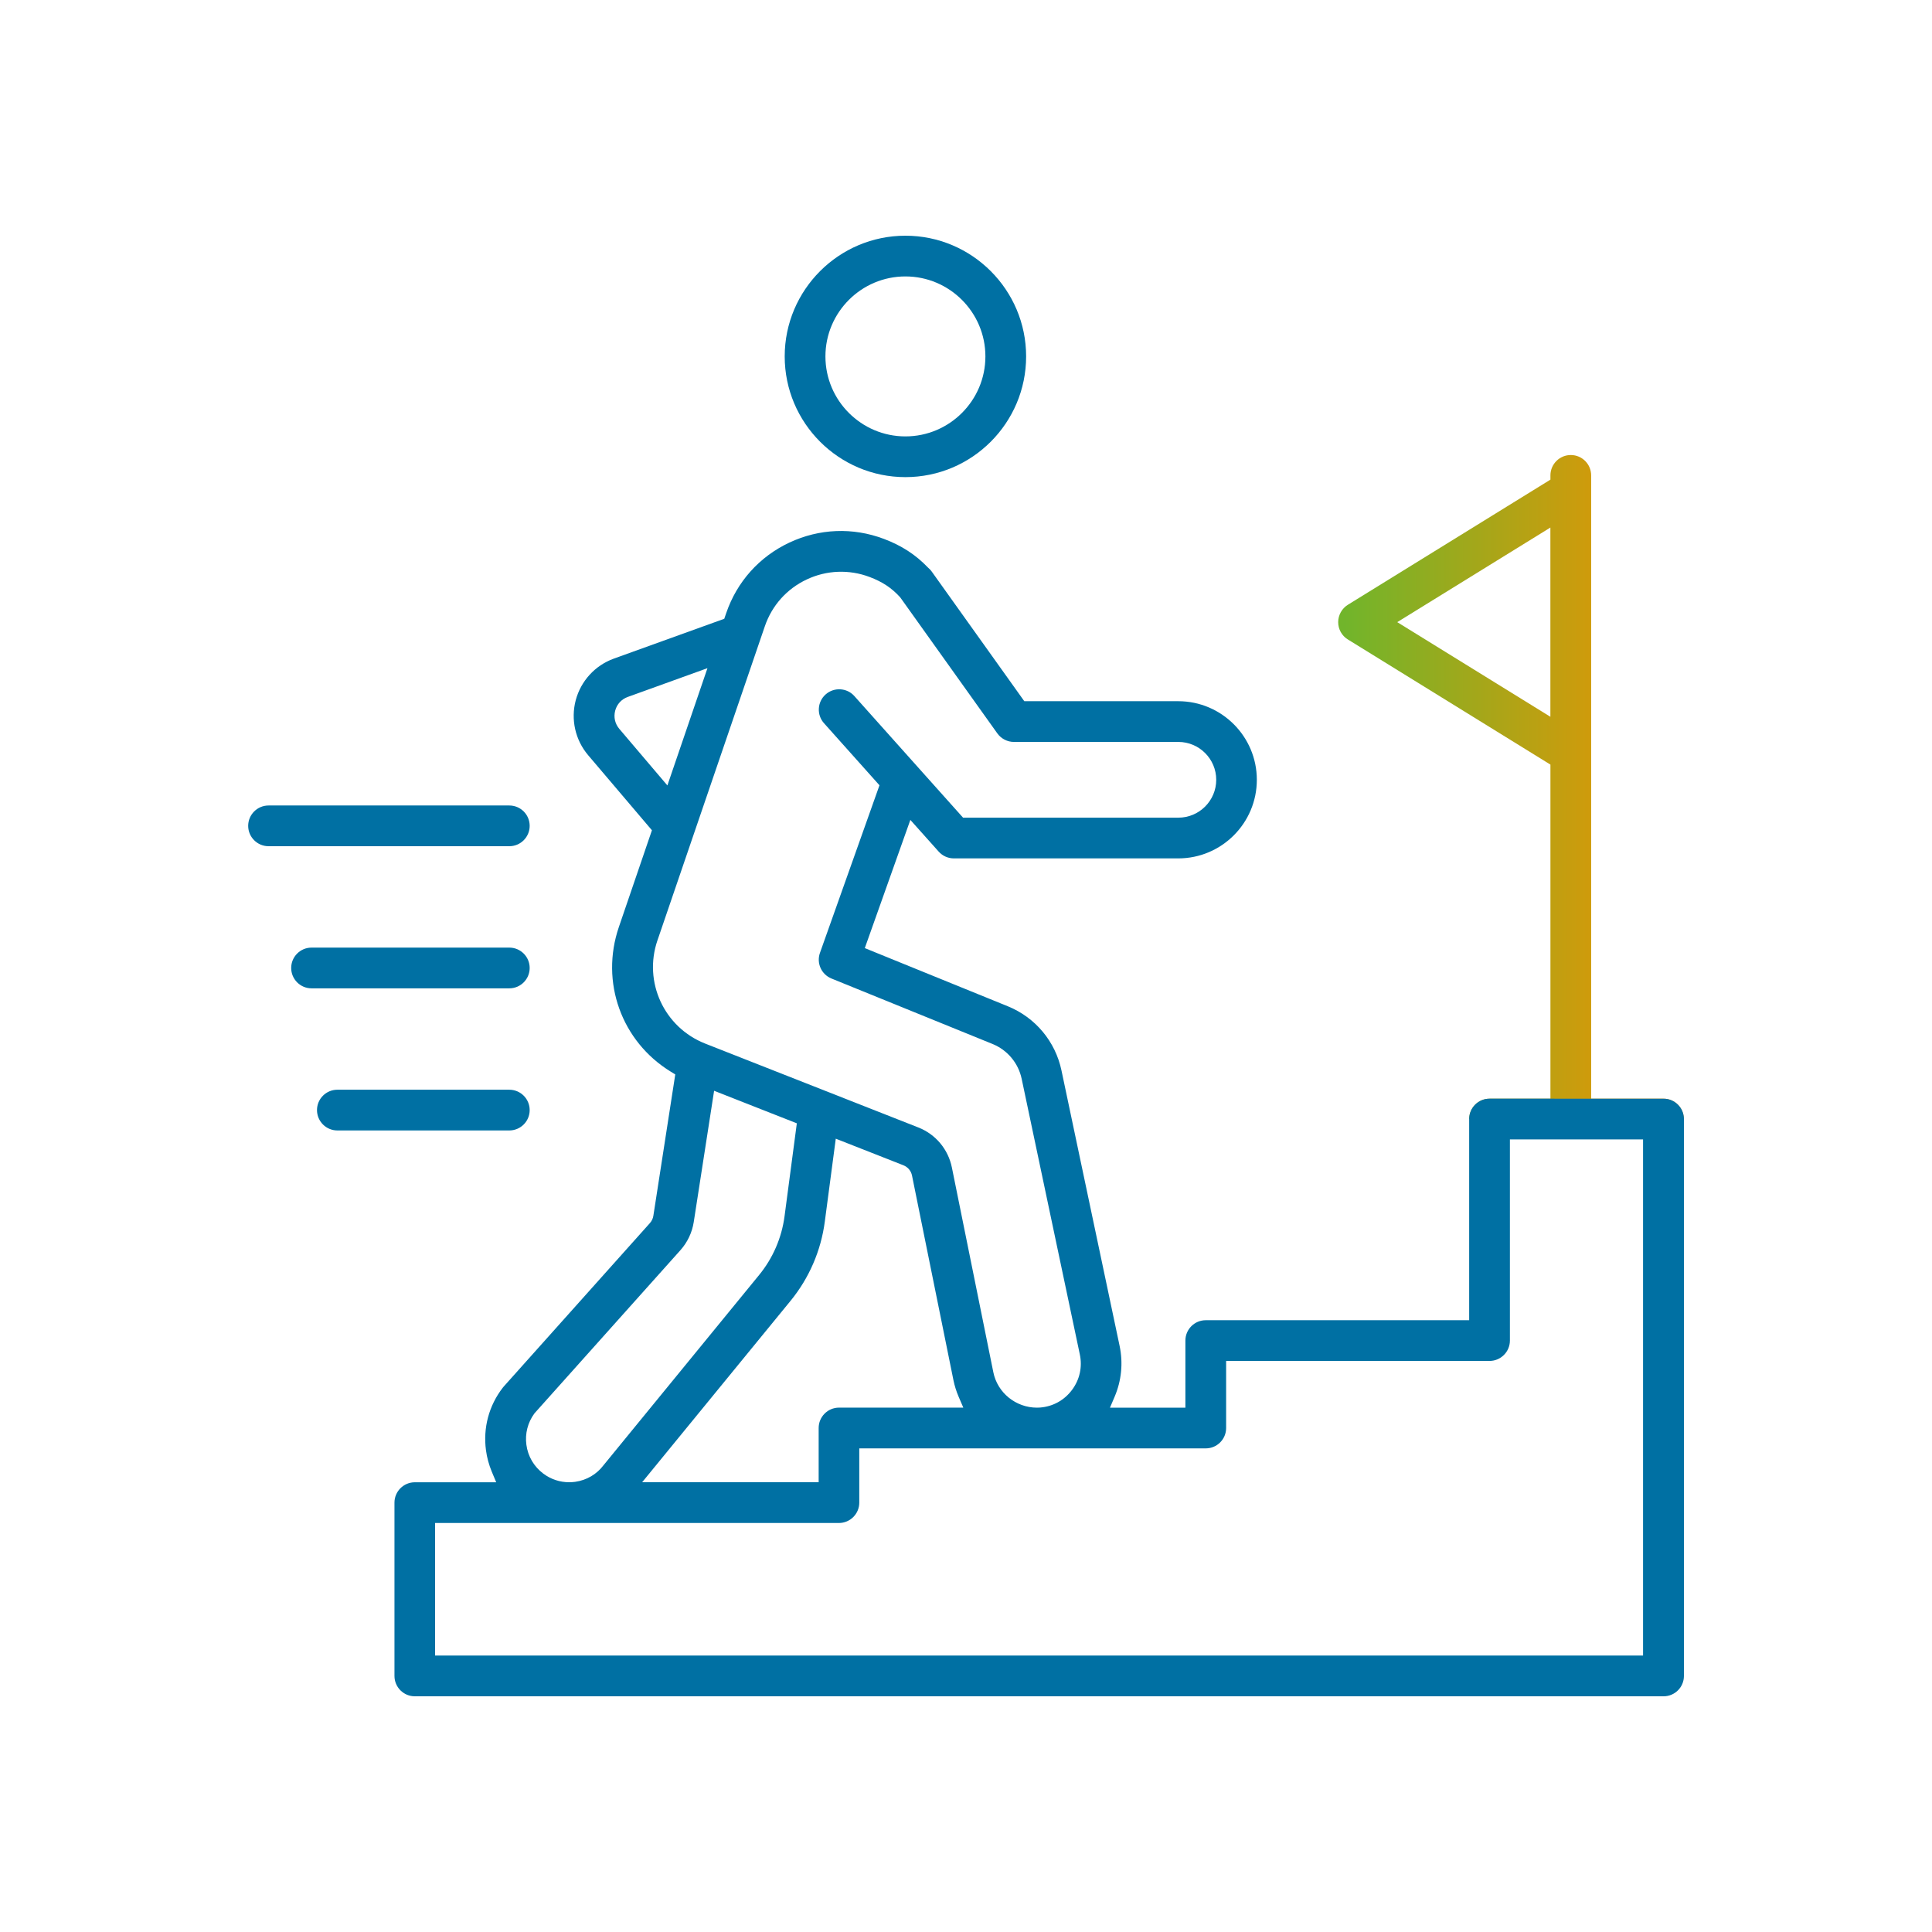
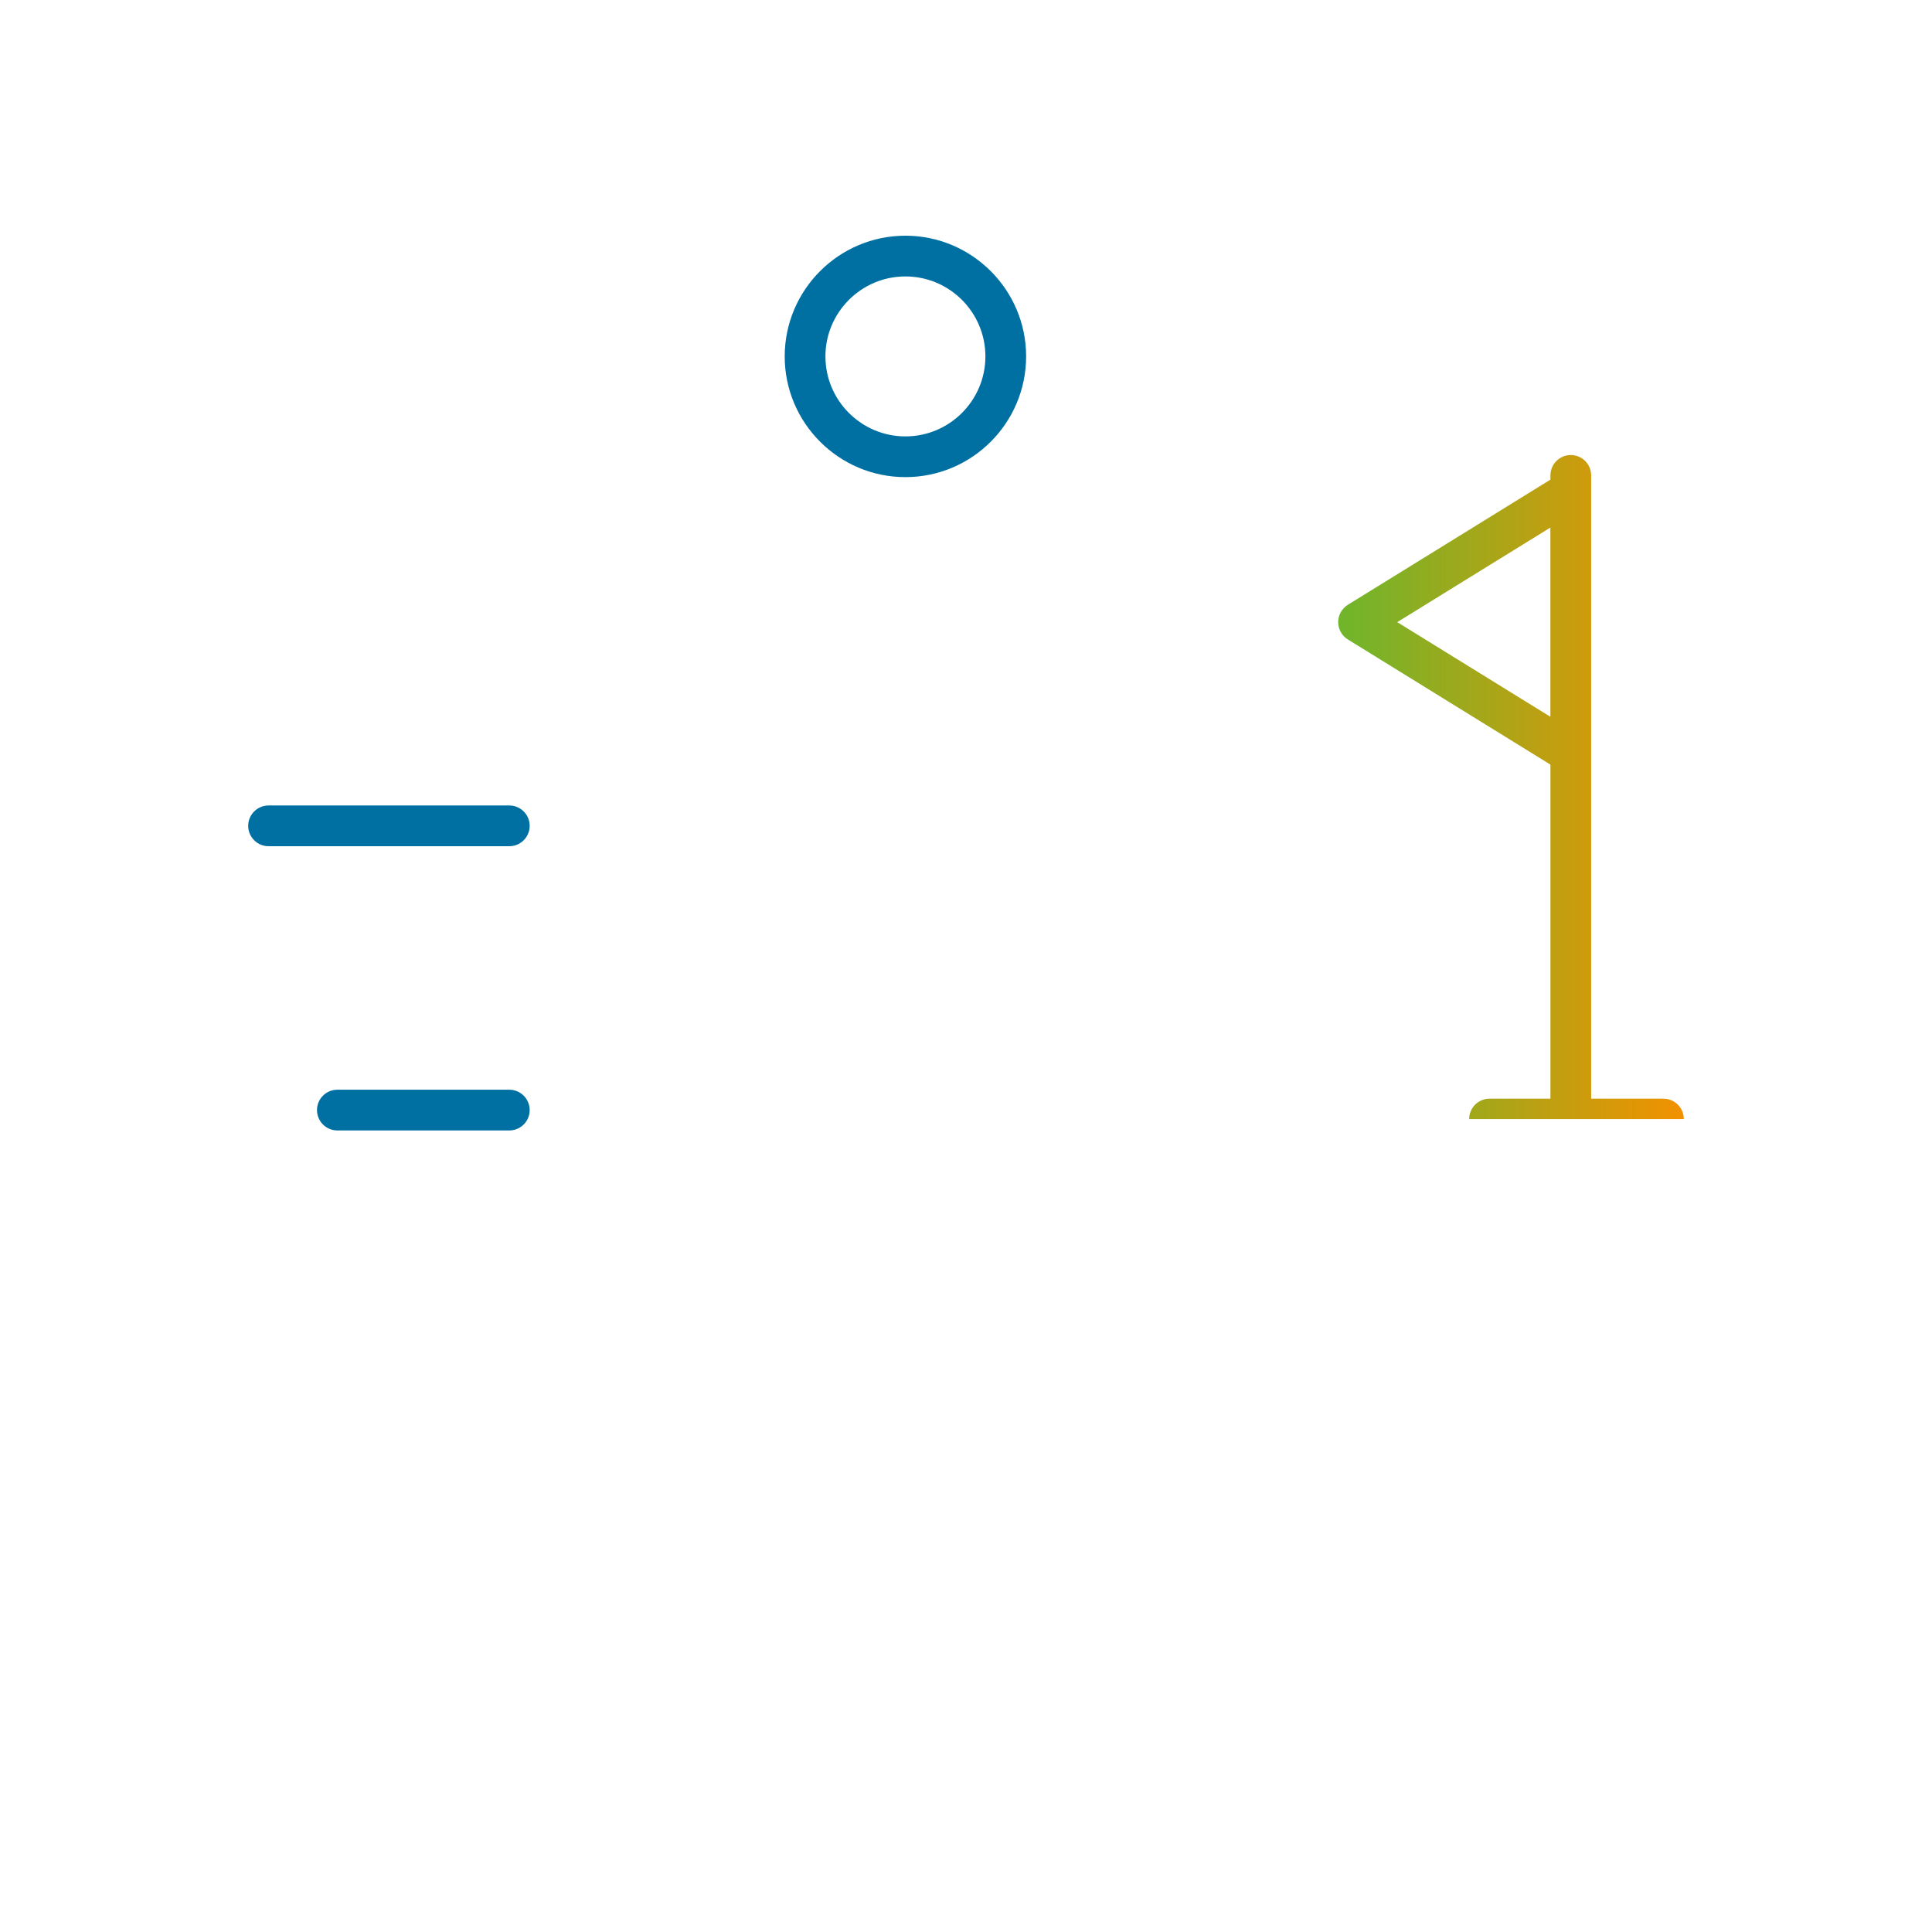
<svg xmlns="http://www.w3.org/2000/svg" id="Ebene_1" data-name="Ebene 1" viewBox="0 0 500 500">
  <defs>
    <style>
      .cls-1 {
        fill: url(#Unbenannter_Verlauf_2);
      }

      .cls-1, .cls-2 {
        stroke-width: 0px;
      }

      .cls-2 {
        fill: #0070a3;
      }
    </style>
    <linearGradient id="Unbenannter_Verlauf_2" data-name="Unbenannter Verlauf 2" x1="346.32" y1="203.68" x2="435.77" y2="203.68" gradientUnits="userSpaceOnUse">
      <stop offset="0" stop-color="#71b52b" />
      <stop offset=".02" stop-color="#71b52b" />
      <stop offset="1" stop-color="#f29100" />
    </linearGradient>
  </defs>
  <path class="cls-2" d="m234.32,123.48c17.23,0,31.24-14.01,31.24-31.24s-14.02-31.24-31.24-31.24-31.24,14.02-31.24,31.24,14.01,31.24,31.24,31.24Zm0-51.94c11.41,0,20.7,9.29,20.7,20.7s-9.29,20.7-20.7,20.7-20.7-9.29-20.7-20.7,9.29-20.7,20.7-20.7Z" />
  <path class="cls-2" d="m137.08,287.29c0-2.91-2.36-5.27-5.27-5.27h-44.5c-2.91,0-5.27,2.36-5.27,5.27s2.36,5.27,5.27,5.27h44.5c2.91,0,5.27-2.36,5.27-5.27Z" />
-   <path class="cls-2" d="m137.08,250.51c0-2.91-2.36-5.27-5.27-5.27h-51.18c-2.91,0-5.27,2.36-5.27,5.27s2.36,5.27,5.27,5.27h51.18c2.91,0,5.27-2.36,5.27-5.27Z" />
  <path class="cls-2" d="m137.08,213.73c0-2.91-2.36-5.27-5.27-5.27h-62.31c-2.91,0-5.27,2.37-5.27,5.27s2.36,5.27,5.27,5.27h62.31c2.91,0,5.27-2.36,5.27-5.27Z" />
  <path class="cls-1" d="m435.77,289.61c0-2.91-2.36-5.27-5.27-5.27h-18.71V123.03c0-2.91-2.36-5.27-5.27-5.27s-5.26,2.36-5.27,5.26v1.11s-52.43,32.39-52.43,32.39c-1.54.95-2.5,2.67-2.5,4.49s.93,3.52,2.5,4.48l52.43,32.39v86.46h-15.76c-2.91,0-5.27,2.36-5.27,5.27m-18.61-128.6l39.63-24.48v48.97l-39.63-24.49Z" />
-   <path class="cls-2" d="m401.25,284.34h-15.76c-2.91,0-5.27,2.36-5.27,5.27v52.06h-68.17c-2.91,0-5.27,2.36-5.27,5.27v17.36h-19.52l1.19-2.79c1.79-4.18,2.24-8.74,1.31-13.17l-15.05-71.31c-1.58-7.51-6.77-13.72-13.89-16.61l-37.01-15.05,11.79-33.18,7.33,8.2c1,1.12,2.43,1.76,3.93,1.76h58.07c11.22,0,20.34-9.13,20.34-20.34s-9.12-20.34-20.34-20.34h-39.84l-23.94-33.53c-.25-.35-.53-.66-.84-.92l-.15-.14c-3.19-3.33-6.82-5.69-11.42-7.42-8.03-3.03-16.72-2.68-24.47.97-7.76,3.65-13.56,10.14-16.33,18.25l-.5,1.46-28.56,10.3c-4.86,1.75-8.55,5.78-9.88,10.77-1.32,4.99-.12,10.31,3.22,14.24l16.5,19.42-8.56,25.05c-4.86,14.22.67,29.61,13.46,37.44l1.14.7-5.67,36.59c-.11.71-.42,1.35-.89,1.88l-37.84,42.31c-.09.1-.17.2-.24.29-3.58,4.62-5.13,10.38-4.35,16.19.25,1.89.76,3.75,1.49,5.52l1.16,2.77h-21.06c-2.91,0-5.27,2.36-5.27,5.27v44.85c0,2.91,2.36,5.27,5.27,5.27h323.17c2.91,0,5.27-2.36,5.27-5.27v-144.12c0-2.91-2.36-5.27-5.27-5.27h-18.71m-251.54-95.71c-1.12-1.32-1.51-3.03-1.07-4.71.44-1.67,1.63-2.97,3.27-3.56l20.61-7.44-10.37,30.35-12.44-14.64Zm9.88,54.71l27.78-81.26c1.84-5.39,5.7-9.7,10.85-12.12,5.13-2.42,10.98-2.64,16.26-.64,3.31,1.25,5.66,2.8,7.86,5.2l.15.19,25.05,35.09c.99,1.38,2.59,2.21,4.29,2.21h42.56c5.4,0,9.8,4.4,9.8,9.8s-4.4,9.8-9.8,9.8h-55.72l-.6-.67s-11.03-12.34-11.16-12.48l-16.37-18.32c-1.93-2.17-5.27-2.35-7.44-.42-1.05.94-1.67,2.23-1.75,3.63-.08,1.41.39,2.76,1.33,3.81l14.36,16.07-15.4,43.36c-.95,2.66.36,5.58,2.98,6.65l41.68,16.94c3.86,1.57,6.68,4.94,7.54,9.02l15.05,71.32c.69,3.26-.03,6.53-2.03,9.2-2,2.67-4.93,4.29-8.26,4.55-.27.02-.53.03-.8.03-5.44,0-10.21-3.82-11.29-9.15l-10.73-53c-.96-4.73-4.21-8.61-8.7-10.37l-55.14-21.7c-10.62-4.18-16.06-15.92-12.36-26.72Zm79.16,120.95h-32.18c-2.91,0-5.27,2.37-5.27,5.27v14.04h-45.68l38.39-46.93c4.82-5.89,7.89-12.98,8.88-20.52l2.84-21.46,17.5,6.88c1.15.45,1.99,1.45,2.23,2.66l10.73,53c.29,1.41.74,2.85,1.35,4.28l1.2,2.79Zm-111.01,1.5l.12-.14,37.66-42.1c1.83-2.05,3.02-4.56,3.45-7.28l5.27-33.98,21.41,8.42-3.18,24.05c-.74,5.6-3.02,10.86-6.6,15.23l-40.25,49.21c-1.74,2.32-4.35,3.87-7.31,4.29-.53.07-1.06.11-1.58.11-2.42,0-4.75-.77-6.7-2.24-2.42-1.81-3.97-4.46-4.37-7.45-.39-2.89.35-5.78,2.08-8.12Zm286.96,62.66H112.6v-34.3h104.51c2.91,0,5.27-2.37,5.27-5.27v-14.04h89.67c2.91,0,5.27-2.36,5.27-5.27v-17.36h68.17c2.91,0,5.27-2.37,5.27-5.27v-52.06h34.46v133.58Z" />
</svg>